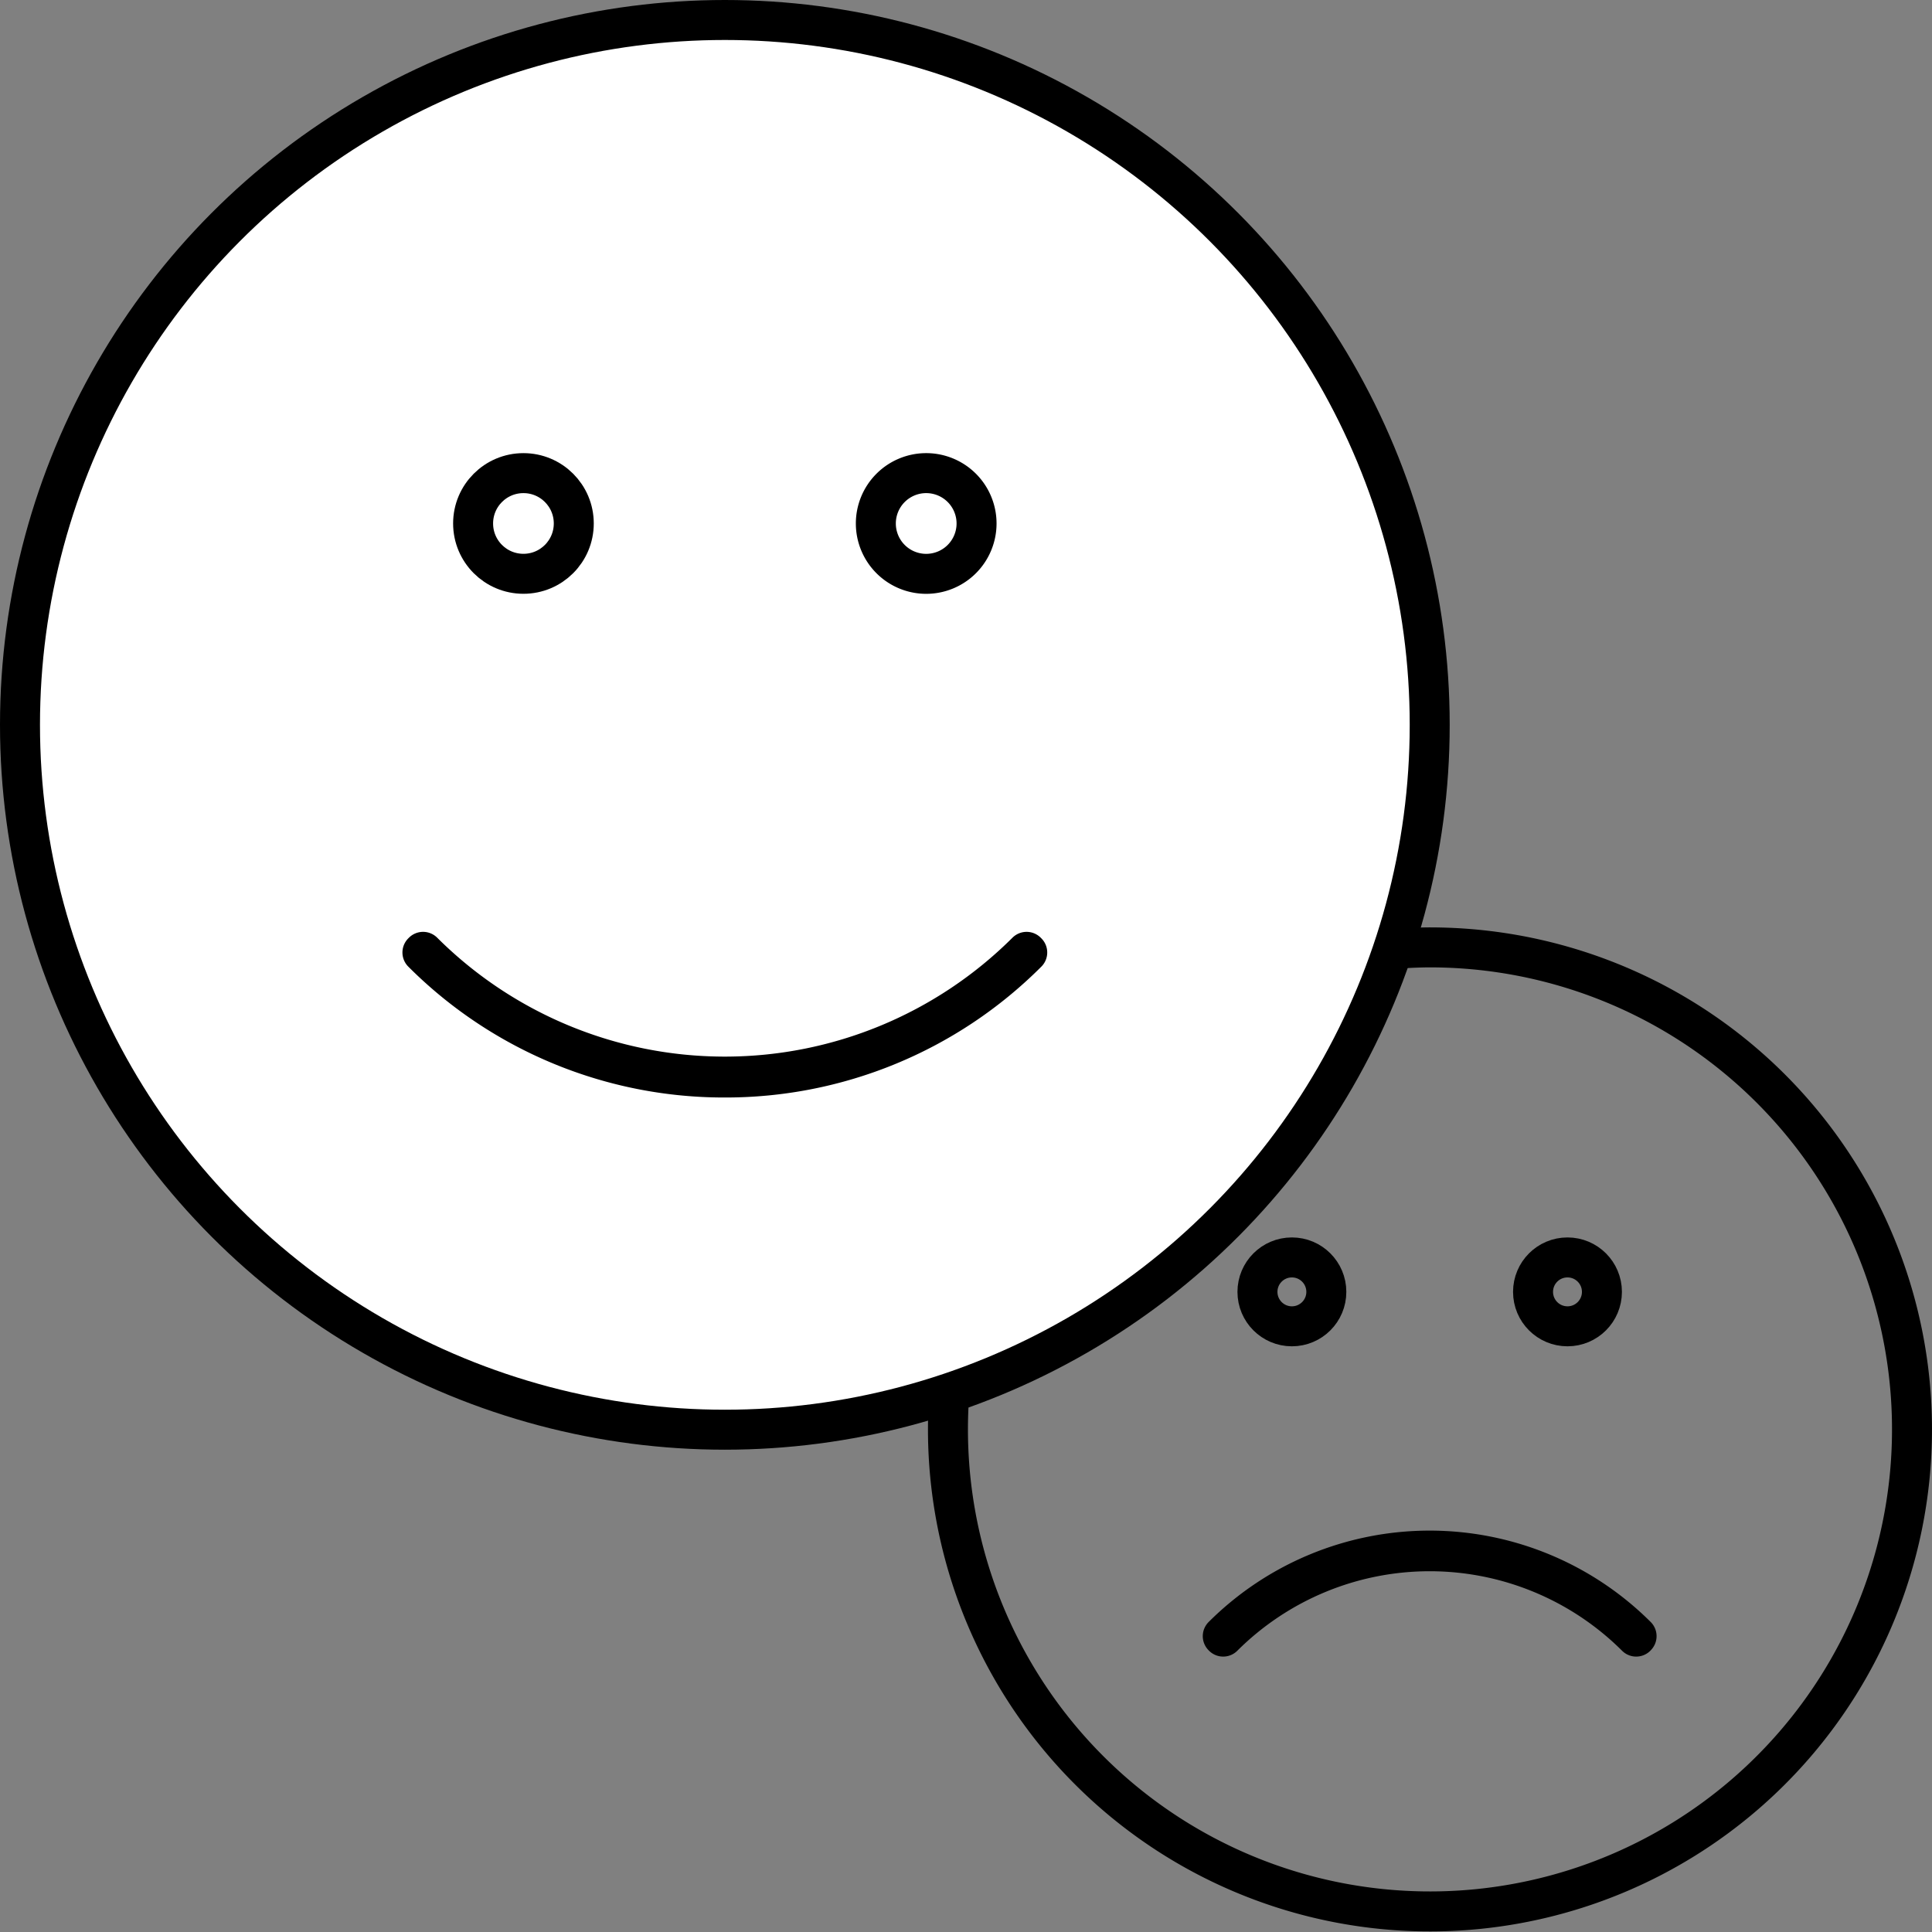
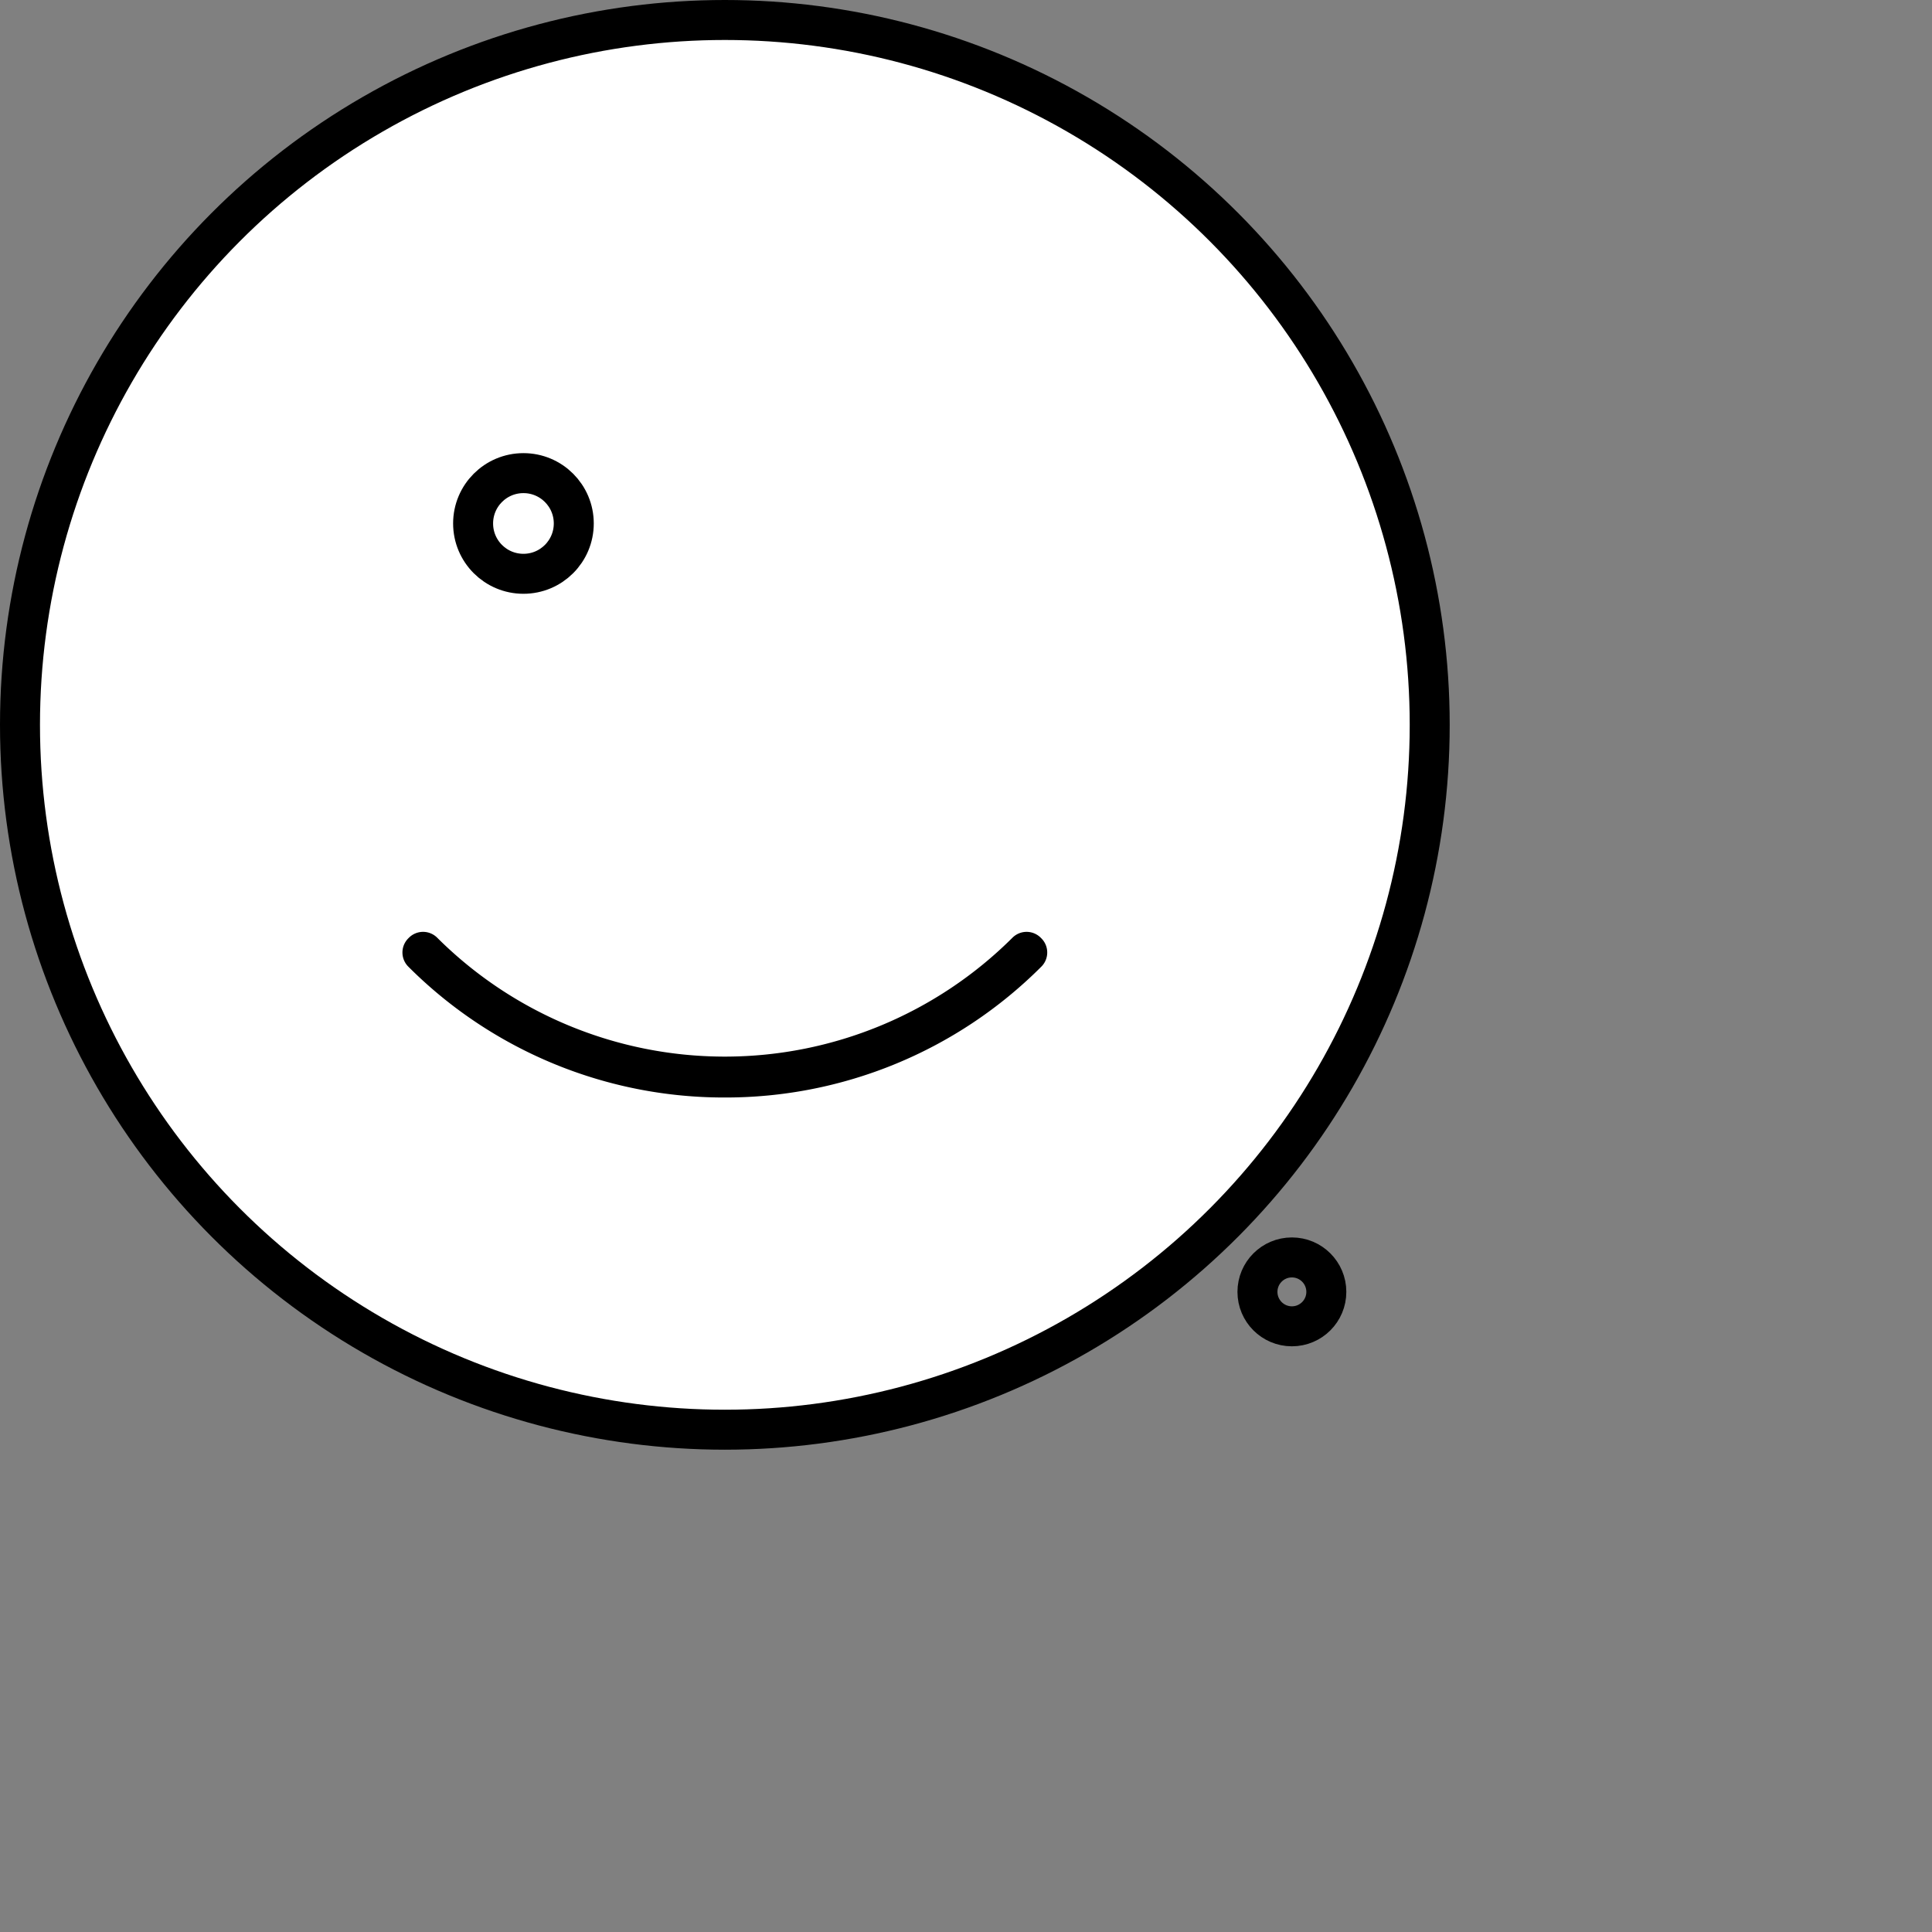
<svg xmlns="http://www.w3.org/2000/svg" width="96.644" height="96.645" viewBox="0 0 96.644 96.645">
  <rect x="0" y="0" width="96.644" height="96.645" fill="#808080" stroke="none" />
  <g id="Grupo_399" data-name="Grupo 399" transform="translate(-1510 -15022.056)">
    <g id="Grupo_396" data-name="Grupo 396" transform="translate(1557.391 15069.446)">
-       <path id="Trazado_650" data-name="Trazado 650" d="M189.855,337.858a14.632,14.632,0,0,0-20.66,0l-.021-.022a14.655,14.655,0,0,1,20.7,0Z" transform="translate(-155.399 -303.381)" fill="none" stroke="#000" stroke-linecap="round" stroke-linejoin="round" stroke-width="2" />
-       <path id="Trazado_651" data-name="Trazado 651" d="M184.581,314.454a24.279,24.279,0,0,0-3.769.324,24.1,24.1,0,0,1-20.034,20.033,24.112,24.112,0,1,0,23.8-20.356Z" transform="translate(-160.455 -314.454)" fill="none" stroke="#000" stroke-linecap="round" stroke-linejoin="round" stroke-width="2" />
      <ellipse id="Elipse_19" data-name="Elipse 19" cx="1.723" cy="1.723" rx="1.723" ry="1.723" transform="translate(15.51 15.51)" fill="none" stroke="#000" stroke-linecap="round" stroke-linejoin="round" stroke-width="2" />
-       <ellipse id="Elipse_20" data-name="Elipse 20" cx="1.723" cy="1.723" rx="1.723" ry="1.723" transform="translate(29.296 15.51)" fill="none" stroke="#000" stroke-linecap="round" stroke-linejoin="round" stroke-width="2" />
    </g>
    <g id="Grupo_397" data-name="Grupo 397" transform="translate(1511 15023.056)">
      <ellipse id="Elipse_21" data-name="Elipse 21" cx="35.259" cy="35.259" rx="35.259" ry="35.259" fill="#fff" stroke="#000" stroke-linecap="round" stroke-linejoin="round" stroke-width="2" />
      <path id="Trazado_652" data-name="Trazado 652" d="M166.846,323.477a21.315,21.315,0,0,1-15.126-6.254l.032-.032a21.377,21.377,0,0,0,30.19,0l.032.032A21.317,21.317,0,0,1,166.846,323.477Z" transform="translate(-131.589 -270.577)" fill="#fff" stroke="#000" stroke-linecap="round" stroke-linejoin="round" stroke-width="2" />
      <ellipse id="Elipse_22" data-name="Elipse 22" cx="2.518" cy="2.518" rx="2.518" ry="2.518" transform="translate(22.666 22.667)" fill="#fff" stroke="#000" stroke-linecap="round" stroke-linejoin="round" stroke-width="2" />
-       <path id="Trazado_653" data-name="Trazado 653" d="M166.582,309.337a2.519,2.519,0,1,1-2.519-2.519A2.519,2.519,0,0,1,166.582,309.337Z" transform="translate(-118.732 -284.151)" fill="#fff" stroke="#000" stroke-linecap="round" stroke-linejoin="round" stroke-width="2" />
    </g>
  </g>
</svg>